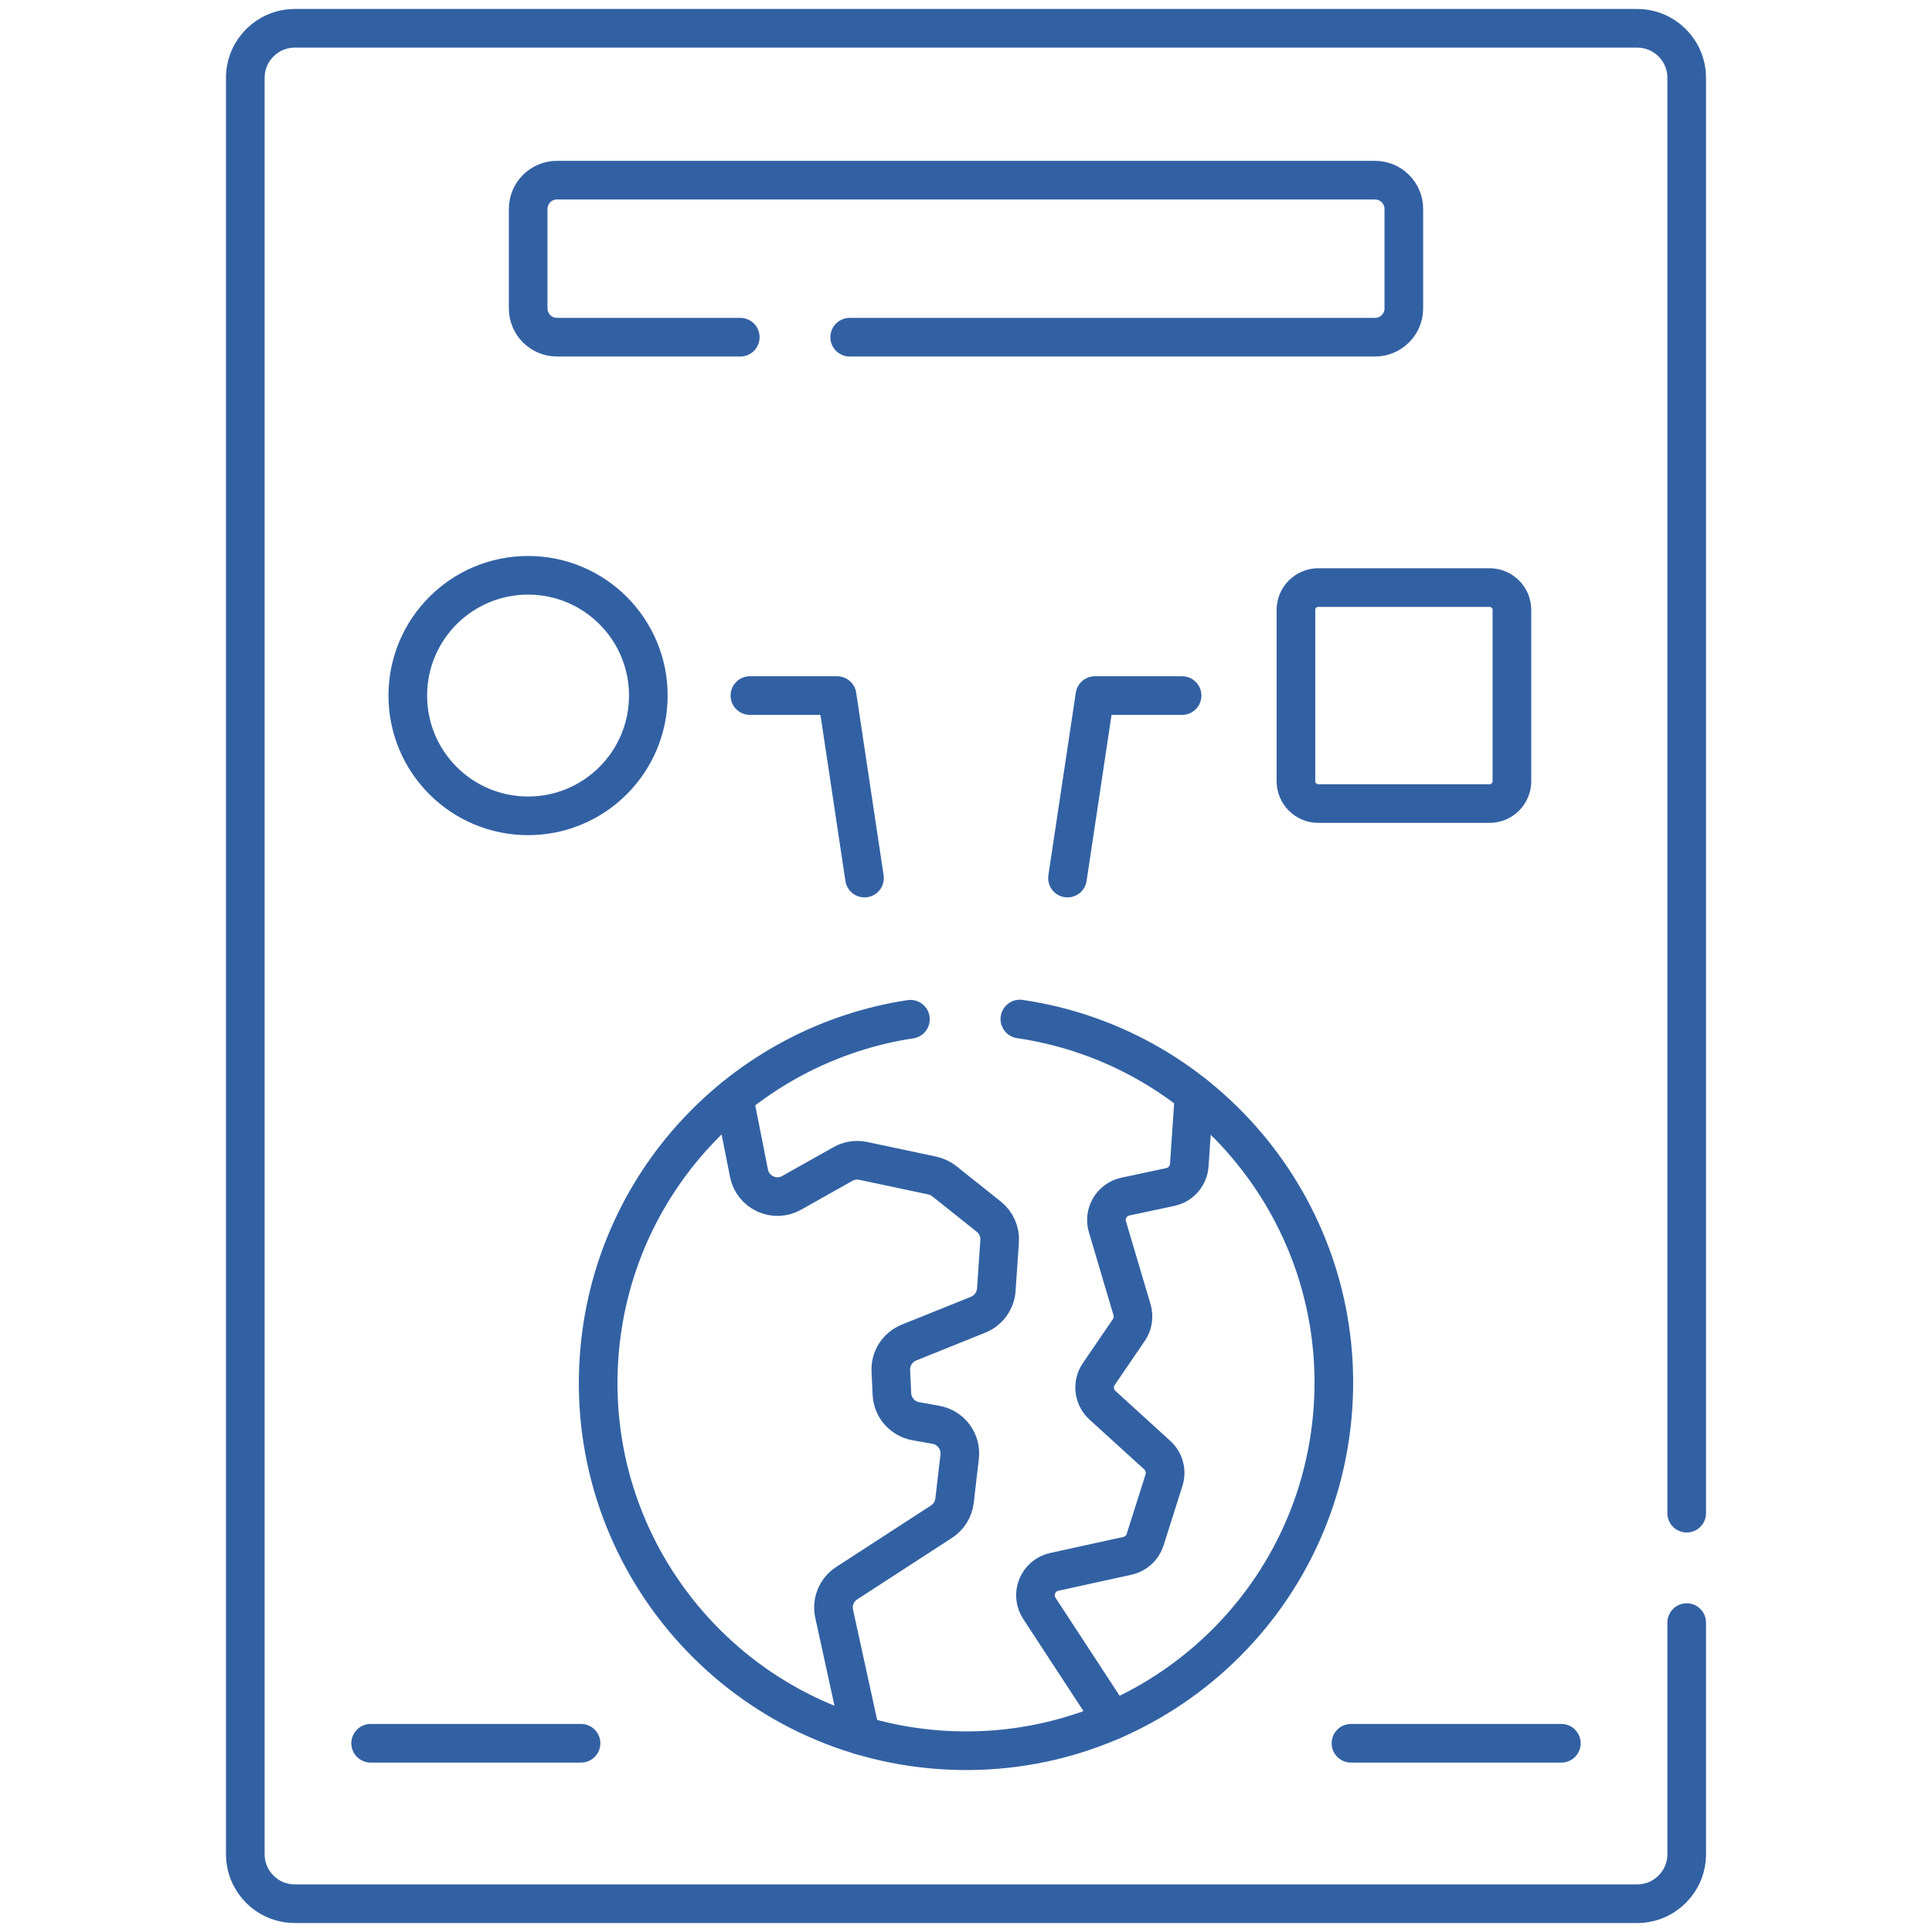
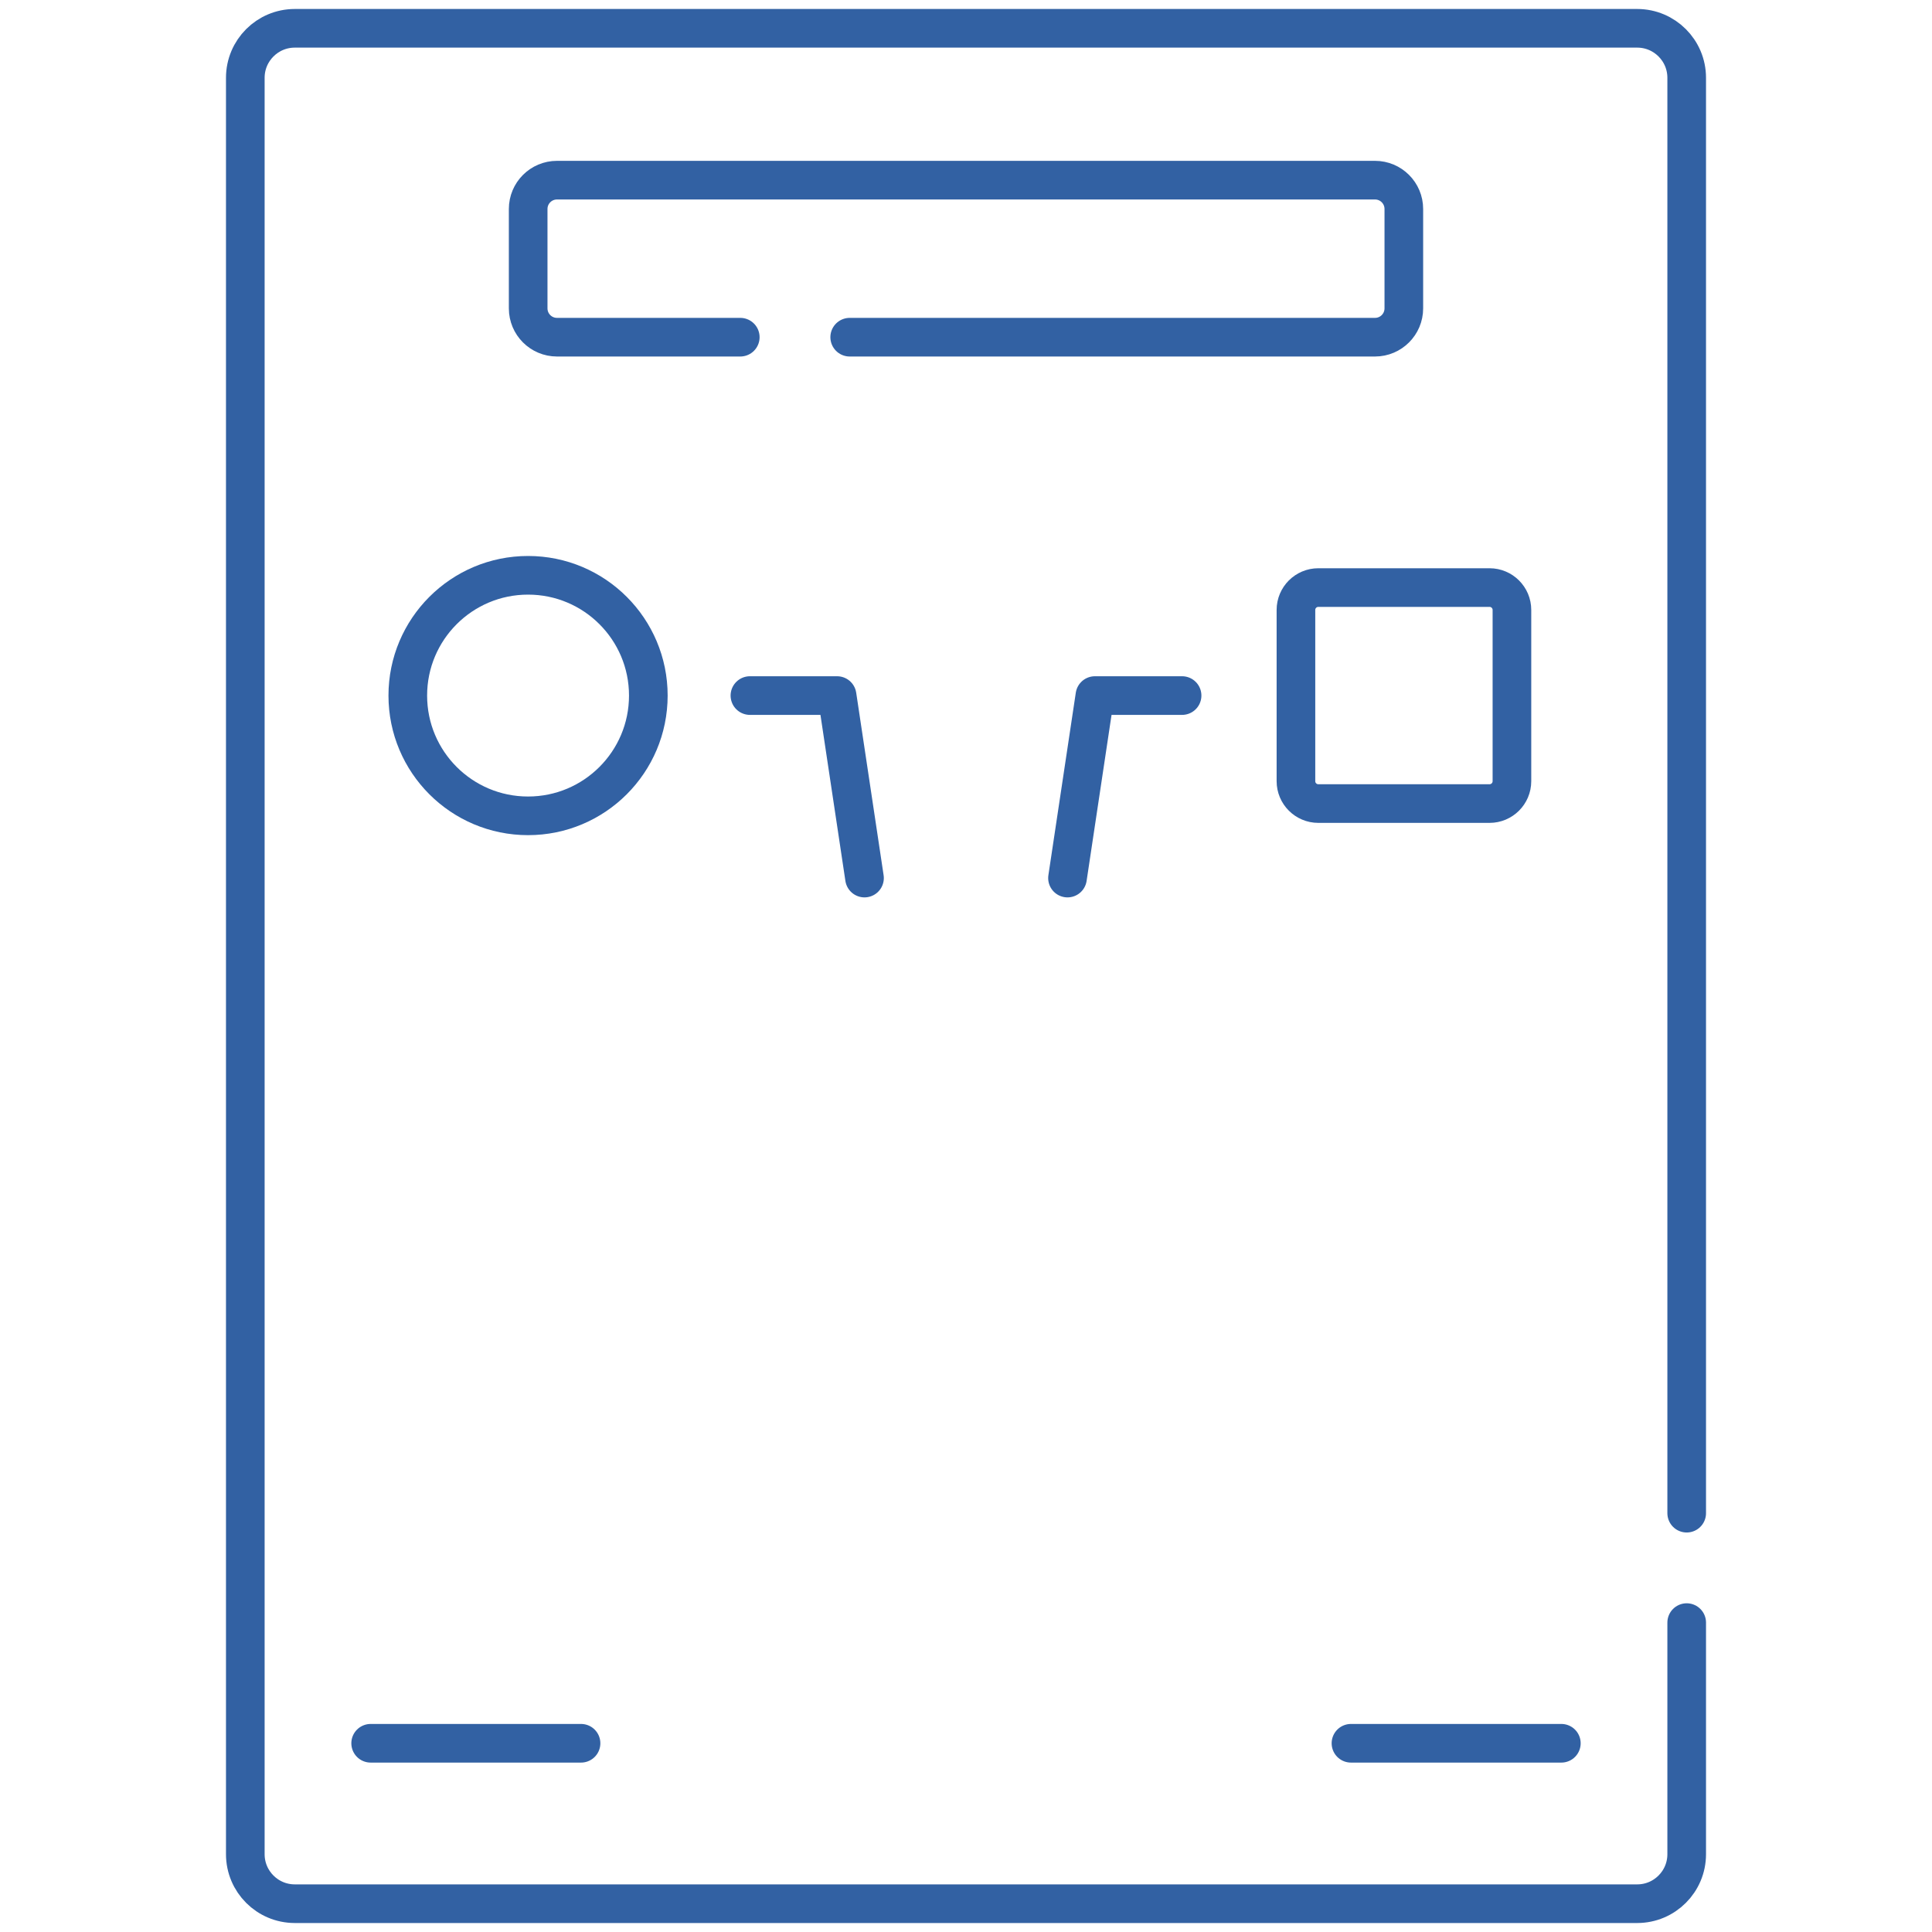
<svg xmlns="http://www.w3.org/2000/svg" width="500" height="500" viewBox="0 0 500 500" fill="none">
-   <path d="M222.762 449.123L215.878 417.627C215.21 414.572 216.505 411.423 219.128 409.721L243.665 393.802C245.544 392.583 246.781 390.589 247.039 388.364L248.356 377.003C248.813 373.063 246.127 369.445 242.223 368.744L237.005 367.807C233.557 367.187 230.995 364.267 230.83 360.768L230.547 354.775C230.396 351.584 232.28 348.646 235.244 347.452L253.152 340.239C255.822 339.164 257.644 336.657 257.841 333.785L258.701 321.257C258.87 318.794 257.818 316.405 255.889 314.867L244.389 305.702C243.477 304.975 242.406 304.471 241.266 304.229L223.398 300.439C221.612 300.061 219.748 300.346 218.156 301.241L204.886 308.707C200.43 311.214 194.825 308.634 193.833 303.618L189.957 284.035" stroke="#3261A3" stroke-width="10" stroke-miterlimit="10" stroke-linecap="round" stroke-linejoin="round" />
-   <path d="M309.04 283.219L307.781 301.553C307.592 304.314 305.595 306.615 302.888 307.192L291.254 309.673C287.718 310.427 285.573 314.034 286.602 317.501L292.964 338.951C293.494 340.739 293.191 342.671 292.141 344.211L284.37 355.595C282.627 358.148 283.031 361.596 285.317 363.677L299.507 376.595C301.297 378.225 301.975 380.747 301.243 383.055L296.358 398.464C295.689 400.578 293.941 402.173 291.774 402.647L272.853 406.794C268.611 407.724 266.613 412.612 268.99 416.246L287.941 445.219" stroke="#3261A3" stroke-width="10" stroke-miterlimit="10" stroke-linecap="round" stroke-linejoin="round" />
  <path d="M95.926 451.156H150.371" stroke="#3261A3" stroke-width="10" stroke-miterlimit="10" stroke-linecap="round" stroke-linejoin="round" />
  <path d="M349.629 451.156H404.074" stroke="#3261A3" stroke-width="10" stroke-miterlimit="10" stroke-linecap="round" stroke-linejoin="round" />
  <path d="M136.662 211.137C153.852 211.137 167.787 197.202 167.787 180.012C167.787 162.822 153.852 148.887 136.662 148.887C119.472 148.887 105.537 162.822 105.537 180.012C105.537 197.202 119.472 211.137 136.662 211.137Z" stroke="#3261A3" stroke-width="10" stroke-miterlimit="10" stroke-linecap="round" stroke-linejoin="round" />
  <path d="M194.078 180.012H216.638L223.733 227.243" stroke="#3261A3" stroke-width="10" stroke-miterlimit="10" stroke-linecap="round" stroke-linejoin="round" />
  <path d="M305.922 180.012H283.362L276.267 227.243" stroke="#3261A3" stroke-width="10" stroke-miterlimit="10" stroke-linecap="round" stroke-linejoin="round" />
  <path d="M385.495 207.961H341.182C337.982 207.961 335.389 205.367 335.389 202.168V157.855C335.389 154.656 337.982 152.062 341.182 152.062H385.494C388.693 152.062 391.287 154.656 391.287 157.855V202.168C391.287 205.368 388.693 207.961 385.495 207.961Z" stroke="#3261A3" stroke-width="10" stroke-miterlimit="10" stroke-linecap="round" stroke-linejoin="round" />
-   <path d="M235.618 263.778C192.497 270.327 158.141 306.049 155.029 351.372C151.428 403.822 191.027 449.262 243.477 452.863C295.928 456.465 341.367 416.865 344.969 364.415C348.398 314.468 312.651 270.88 263.937 263.723" stroke="#3261A3" stroke-width="10" stroke-miterlimit="10" stroke-linecap="round" stroke-linejoin="round" />
  <path d="M219.902 87.265H355.852C359.971 87.265 363.31 83.926 363.31 79.807V54.083C363.31 49.964 359.971 46.625 355.852 46.625H144.148C140.029 46.625 136.69 49.964 136.69 54.083V79.807C136.69 83.926 140.029 87.265 144.148 87.265H191.582" stroke="#3261A3" stroke-width="10" stroke-miterlimit="10" stroke-linecap="round" stroke-linejoin="round" />
  <path d="M436.516 391.608V20.135C436.516 13.06 430.78 7.324 423.705 7.324H76.295C69.22 7.324 63.484 13.06 63.484 20.135V479.865C63.484 486.94 69.22 492.676 76.295 492.676H423.705C430.78 492.676 436.516 486.94 436.516 479.865V419.929" stroke="#3261A3" stroke-width="10" stroke-miterlimit="10" stroke-linecap="round" stroke-linejoin="round" />
</svg>